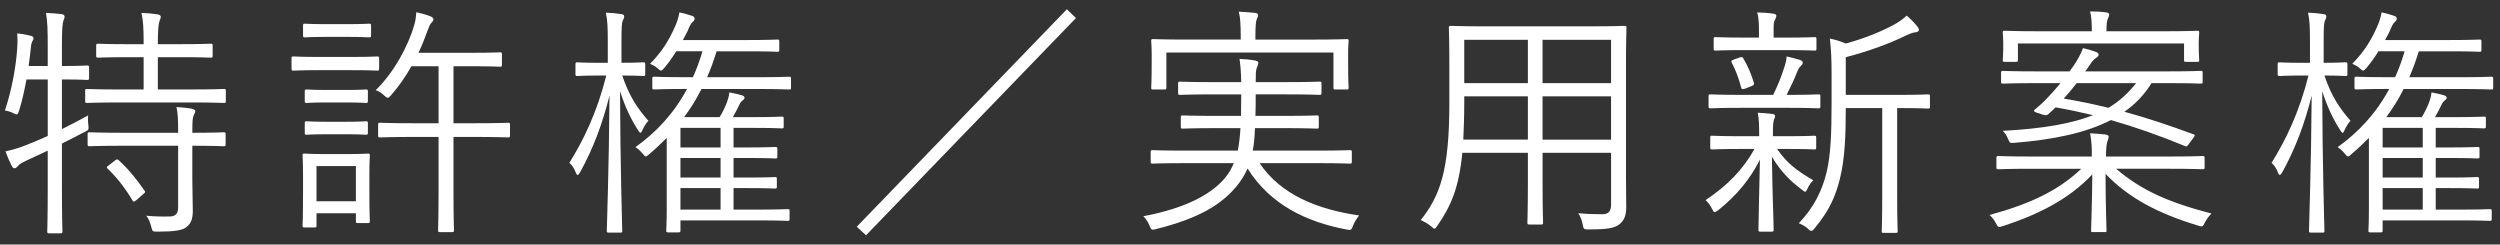
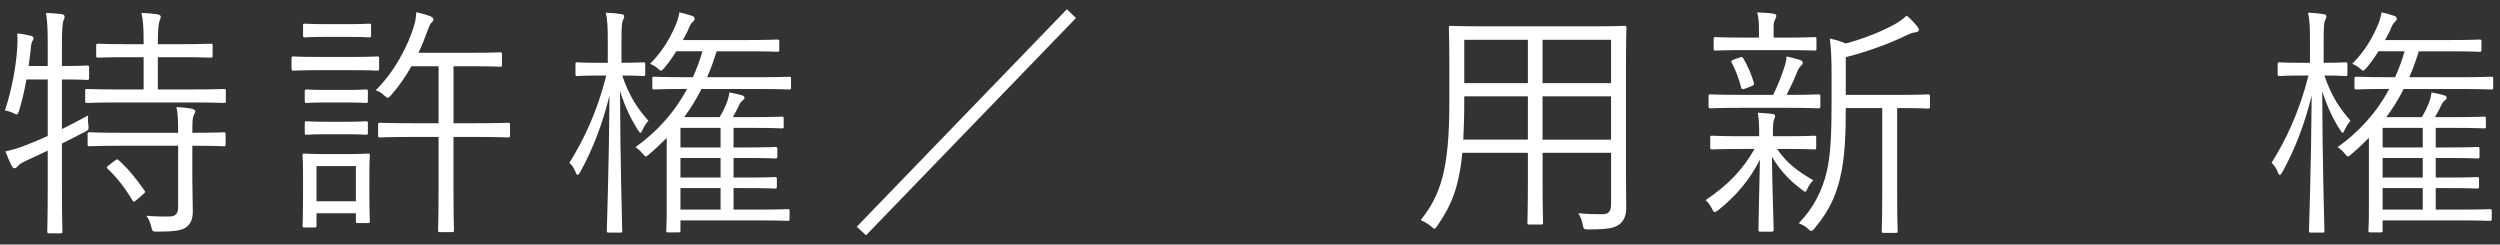
<svg xmlns="http://www.w3.org/2000/svg" enable-background="new 0 0 184 18" height="18" viewBox="0 0 184 18" width="184">
  <rect x="0" y="0" width="184" height="18" fill="#333333" stroke="none" />
  <g fill="#fff">
    <path d="m6.557 5.74c0 .125-.018.143-.162.143-.09 0-.468-.035-1.729-.035h-.108v3.654c.576-.287 1.207-.611 1.927-1.008-.018.217-.018.469.018.703.036.359.036.359-.288.521-.559.287-1.099.576-1.657.846v3.277c0 2.16.036 3.098.036 3.188 0 .125-.018.143-.162.143h-.81c-.126 0-.145-.018-.145-.143 0-.09.036-1.027.036-3.17v-2.773l-1.583.738c-.379.182-.505.271-.595.379-.072.09-.18.18-.252.18-.09.018-.162-.053-.234-.197-.144-.289-.324-.703-.45-1.045.505-.107.955-.234 1.585-.486.522-.215 1.026-.414 1.53-.648v-4.159h-1.567c-.145.791-.324 1.602-.54 2.287-.072.197-.09.287-.181.287-.054 0-.144-.035-.27-.107-.18-.09-.433-.162-.595-.18.522-1.566.811-3.242.9-4.502.036-.541.036-.883 0-1.17.307.018.685.09.973.162.163.035.236.107.236.197 0 .072-.036.127-.091.217-.054.107-.09.234-.107.467-.055.414-.09.883-.163 1.351h1.404v-1.441c0-1.277-.018-1.764-.126-2.467.468.02.792.055 1.152.09.126.02.216.092.216.182s-.035.162-.089.304c-.072.217-.108.649-.108 1.856v1.477h.108c1.261 0 1.639-.037 1.729-.037.145 0 .162.02.162.145zm10.064 1.692c0 .127-.018.145-.144.145-.09 0-.702-.037-2.484-.037h-5.096c-1.782 0-2.395.037-2.485.037-.126 0-.144-.018-.144-.145v-.756c0-.107.018-.127.144-.127.091 0 .703.037 2.485.037h1.675v-2.377h-1.062c-1.657 0-2.179.035-2.269.035-.145 0-.162-.018-.162-.143v-.738c0-.127.018-.145.162-.145.09 0 .611.035 2.269.035h1.062c0-1.242-.036-1.746-.162-2.305.485.02.846.055 1.188.109.127.018.234.09.234.162 0 .107-.036.18-.09.324-.072.215-.126.576-.126 1.709h1.584c1.675 0 2.215-.035 2.305-.035.126 0 .145.018.145.145v.738c0 .125-.019.143-.145.143-.09 0-.63-.035-2.305-.035h-1.584v2.377h2.377c1.782 0 2.395-.037 2.484-.037.126 0 .144.02.144.127zm-.017 3.187c0 .125-.018.145-.144.145-.091 0-.667-.037-2.305-.037v2.484c0 .811.035 1.586.035 2.305 0 .541-.107.938-.504 1.225-.306.217-.864.307-2.106.307-.342 0-.36 0-.45-.359-.072-.307-.198-.613-.36-.811.559.053 1.171.072 1.765.053.36-.018.576-.18.576-.684v-4.52h-4.051c-1.783 0-2.359.037-2.467.037-.126 0-.145-.02-.145-.145v-.738c0-.127.019-.145.145-.145.107 0 .684.037 2.467.037h4.051c0-.973-.018-1.459-.126-1.891.433.018.883.07 1.152.125.145.037.234.107.234.162 0 .127-.072.217-.108.307-.09.18-.107.432-.107 1.26v.037c1.638 0 2.214-.037 2.305-.037.126 0 .144.018.144.145v.738zm-8.157 1.205c.162-.125.198-.107.288-.035.72.648 1.332 1.422 1.908 2.25.072.109.055.109-.107.252l-.469.414c-.216.182-.252.162-.324.037-.485-.828-1.098-1.639-1.818-2.322-.107-.109-.09-.127.108-.271z" />
    <path d="m27.904 5.037c0 .145-.018.162-.144.162-.09 0-.522-.035-1.891-.035h-2.377c-1.368 0-1.801.035-1.891.035-.126 0-.144-.018-.144-.162v-.738c0-.127.018-.145.144-.145.09 0 .522.037 1.891.037h2.377c1.368 0 1.801-.037 1.891-.037.126 0 .144.018.144.145zm-.719 8.715c0 2.105.036 2.43.036 2.52 0 .127-.019.145-.145.145h-.738c-.126 0-.144-.018-.144-.145v-.576h-2.899v.9c0 .127-.018.145-.144.145h-.738c-.126 0-.145-.018-.145-.145 0-.09.036-.432.036-2.629v-.953c0-1.098-.036-1.477-.036-1.566 0-.127.019-.145.145-.145.09 0 .45.037 1.584.037h1.477c1.152 0 1.495-.037 1.603-.037.126 0 .145.018.145.145 0 .072-.036.449-.036 1.277v1.027zm.126-11.147c0 .127-.019.145-.145.145-.107 0-.432-.035-1.584-.035h-1.549c-1.152 0-1.494.035-1.584.035-.126 0-.145-.018-.145-.145v-.718c0-.127.019-.145.145-.145.09 0 .432.035 1.584.035h1.549c1.152 0 1.477-.035 1.584-.035.126 0 .145.018.145.145zm-.235 4.827c0 .127-.018.145-.162.145-.09 0-.378-.037-1.477-.037h-1.368c-1.099 0-1.404.037-1.494.037-.126 0-.145-.018-.145-.145v-.702c0-.127.019-.145.145-.145.09 0 .396.035 1.494.035h1.368c1.099 0 1.387-.035 1.477-.035.145 0 .162.018.162.145zm0 2.341c0 .125-.018.143-.162.143-.09 0-.378-.035-1.477-.035h-1.368c-1.099 0-1.404.035-1.494.035-.126 0-.145-.018-.145-.143v-.703c0-.127.019-.145.145-.145.09 0 .396.037 1.494.037h1.368c1.099 0 1.387-.037 1.477-.037.145 0 .162.018.162.145zm-.882 2.448h-2.899v2.594h2.899zm11.343-2.268c0 .143-.018.162-.144.162-.09 0-.685-.037-2.431-.037h-1.585v4.016c0 1.926.036 2.754.036 2.846 0 .125-.018.143-.144.143h-.883c-.126 0-.144-.018-.144-.143 0-.092.036-.92.036-2.846v-4.016h-1.873c-1.746 0-2.322.037-2.431.037-.126 0-.144-.02-.144-.162v-.775c0-.125.018-.143.144-.143.108 0 .685.035 2.431.035h1.873v-4.195h-1.999c-.412.738-.916 1.477-1.492 2.125-.108.125-.181.197-.234.197-.072 0-.144-.053-.27-.162-.217-.215-.415-.324-.631-.396 1.351-1.314 2.413-3.295 2.845-4.824.091-.307.126-.631.145-.918.396.09.774.197 1.044.305.162.072.216.145.216.234s-.072.162-.144.234c-.108.107-.18.289-.288.576-.18.504-.396 1.062-.666 1.639h3.943c1.476 0 1.944-.035 2.052-.035.127 0 .145.018.145.143v.775c0 .125-.018.143-.145.143-.107 0-.576-.035-2.052-.035h-1.369v4.194h1.585c1.746 0 2.341-.035 2.431-.035.126 0 .144.018.144.143v.775z" />
    <path d="m47.488 5.451c0 .127-.019.145-.145.145-.107 0-.45-.037-1.548-.037.504 1.494 1.116 2.414 1.927 3.332-.181.18-.324.432-.45.701-.055.127-.091.182-.145.182-.036 0-.072-.055-.162-.182-.54-.846-.937-1.674-1.332-2.881.018 5.475.162 10.012.162 10.281 0 .109-.019.127-.126.127h-.864c-.126 0-.145-.018-.145-.127 0-.27.162-4.734.198-9.957-.522 2.09-1.188 3.871-2.161 5.637-.071.125-.126.197-.18.197s-.108-.055-.144-.18c-.108-.289-.288-.559-.469-.703 1.045-1.674 2.035-3.709 2.719-6.428h-.486c-1.206 0-1.548.037-1.638.037-.126 0-.145-.018-.145-.145v-.702c0-.143.019-.16.145-.16.09 0 .432.035 1.638.035h.595v-1.549c0-1.062-.019-1.584-.145-2.143.45.018.811.055 1.135.107.144.02.216.072.216.162 0 .127-.054.217-.107.324-.072.182-.091.504-.091 1.531v1.566c1.152 0 1.495-.035 1.603-.035.126 0 .145.018.145.16zm10.732 1.008c0 .109-.019.127-.145.127-.09 0-.685-.037-2.467-.037h-3.979c-.378.758-.81 1.441-1.278 2.072h2.611c.216-.344.378-.686.486-.955.126-.307.197-.559.233-.865.396.072.685.145.937.217.108.035.18.107.18.162 0 .09-.054.145-.126.197-.09.072-.162.145-.216.252-.18.379-.36.721-.522.992h1.459c1.549 0 2.053-.037 2.143-.037.126 0 .144.018.144.145v.576c0 .125-.018.145-.144.145-.09 0-.594-.037-2.143-.037h-1.404v1.441h.954c1.53 0 2.034-.037 2.125-.037.126 0 .144.018.144.145v.559c0 .125-.018.143-.144.143-.091 0-.595-.035-2.125-.035h-.954v1.441h.9c1.566 0 2.053-.037 2.143-.037.126 0 .144.018.144.145v.559c0 .125-.018.143-.144.143-.09 0-.576-.035-2.143-.035h-.9v1.584h1.692c1.639 0 2.196-.035 2.286-.035.127 0 .145.018.145.125v.576c0 .145-.018.162-.145.162-.09 0-.647-.035-2.286-.035h-5.6v.738c0 .125-.019.145-.145.145h-.756c-.126 0-.145-.02-.145-.145 0-.09.036-.414.036-1.584v-5.226c-.414.414-.846.828-1.296 1.207-.126.107-.181.162-.234.162-.072 0-.126-.072-.252-.217-.162-.197-.342-.359-.522-.469 1.513-1.08 2.827-2.467 3.8-4.285-1.729 0-2.305.037-2.396.037-.144 0-.162-.018-.162-.127v-.665c0-.125.019-.145.162-.145.091 0 .685.037 2.467.037h.36c.271-.594.504-1.225.702-1.908h-1.927c-.27.432-.558.846-.882 1.225-.126.125-.18.197-.234.197-.072 0-.144-.072-.27-.18-.162-.145-.343-.234-.54-.324.954-.955 1.458-1.891 1.818-2.701.126-.252.27-.666.342-1.08.433.09.63.162.918.252.108.035.198.09.198.217 0 .09-.054.162-.162.252-.107.09-.216.305-.359.666-.108.197-.217.432-.343.648h4.735c1.603 0 2.106-.037 2.215-.037.126 0 .145.018.145.145v.611c0 .127-.019.145-.145.145-.108 0-.612-.035-2.215-.035h-2.25c-.217.684-.433 1.314-.703 1.908h3.565c1.782 0 2.377-.037 2.467-.037.126 0 .145.02.145.145v.665zm-5.186 2.953h-2.953v1.441h2.953zm0 2.215h-2.953v1.441h2.953zm0 2.215h-2.953v1.584h2.953z" />
    <path d="m63.057 16.688 15.466-16.008.666.648-15.449 15.988z" />
-     <path d="m92.705 12.006c1.548 2.305 4.213 3.402 7.328 3.852-.162.199-.342.469-.45.758-.09.232-.126.305-.252.305-.054 0-.145-.018-.252-.035-2.936-.559-5.582-1.818-7.257-4.484-.162.361-.359.703-.594 1.027-1.206 1.639-3.079 2.664-6.104 3.42-.126.037-.198.055-.271.055-.126 0-.162-.072-.252-.307-.108-.27-.288-.521-.45-.684 3.097-.576 5.258-1.674 6.248-3.133.162-.234.288-.504.414-.773h-3.547c-1.747 0-2.341.035-2.431.035-.126 0-.145-.018-.145-.145v-.701c0-.127.019-.145.145-.145.09 0 .684.035 2.431.035h3.835c.09-.467.162-1.008.198-1.656h-1.799c-1.746 0-2.341.037-2.449.037-.126 0-.144-.018-.144-.145v-.666c0-.145.018-.162.144-.162.108 0 .703.035 2.449.035h1.837c0-.467.018-.99.018-1.584h-2.017c-1.782 0-2.377.037-2.484.037-.126 0-.145-.02-.145-.145v-.683c0-.127.019-.145.145-.145.107 0 .702.035 2.484.035h2.017c-.018-.863-.072-1.314-.126-1.711.432.02.792.055 1.099.109.162.035.288.072.288.18s-.072.252-.126.396c-.055.145-.072.449-.072 1.025h2.232c1.765 0 2.358-.035 2.467-.035.126 0 .144.018.144.145v.684c0 .125-.018.145-.144.145-.108 0-.702-.037-2.467-.037h-2.232c0 .576 0 1.117-.019 1.584h2.071c1.782 0 2.358-.035 2.448-.035.126 0 .145.018.145.162v.666c0 .127-.019.145-.145.145-.09 0-.666-.037-2.448-.037h-2.106c-.019.631-.072 1.172-.162 1.656h4.698c1.746 0 2.341-.035 2.448-.035.126 0 .145.018.145.145v.701c0 .127-.019.145-.145.145-.107 0-.702-.035-2.448-.035h-4.195zm6.518-7.455c0 1.566.036 1.801.036 1.891 0 .127-.018.145-.144.145h-.829c-.126 0-.144-.018-.144-.145v-2.575h-12.297v2.574c0 .127-.018.145-.144.145h-.828c-.127 0-.145-.018-.145-.145 0-.09.036-.324.036-1.891v-.575c0-.594-.036-.863-.036-.955 0-.125.018-.143.145-.143.107 0 .737.035 2.502.035h3.943v-.215c0-.92-.036-1.406-.144-1.838.45.018.864.055 1.206.09.144.02.216.072.216.145 0 .127-.054.197-.107.342-.055.162-.091.432-.091 1.262v.215h4.231c1.782 0 2.395-.035 2.485-.035.126 0 .144.018.144.143 0 .092-.036.361-.036.848v.682z" />
    <path d="m116.988 1.939c1.819 0 2.467-.035 2.575-.035.126 0 .145.018.145.145 0 .09-.036.953-.036 2.826v7.994c0 .828.018 1.656.018 2.412 0 .559-.144.955-.522 1.244-.342.252-.792.359-2.232.359-.378 0-.378 0-.45-.359-.054-.307-.162-.576-.324-.83.612.055 1.009.072 1.783.072.45 0 .63-.232.63-.719v-3.801h-5.042v2.143c0 2.035.036 2.881.036 2.99 0 .125-.018.145-.144.145h-.864c-.126 0-.145-.02-.145-.145 0-.109.036-.955.036-2.99v-2.143h-4.825c-.252 2.611-.847 3.926-1.837 5.367-.107.143-.144.215-.216.215-.054 0-.126-.053-.252-.18-.252-.197-.504-.342-.756-.449 1.44-1.818 2.106-3.674 2.106-8.625v-2.7c0-1.873-.036-2.736-.036-2.826 0-.127.018-.145.144-.145.108 0 .738.035 2.558.035zm-4.537 5.151h-4.682v.486c0 1.025-.035 1.926-.071 2.701h4.753zm0-4.16h-4.682v3.188h4.682zm6.122 0h-5.042v3.188h5.042zm0 4.16h-5.042v3.188h5.042z" />
    <path d="m133.674 10.854c0 .125-.019.143-.145.143-.09 0-.594-.035-2.179-.035h-.558c.72 1.045 1.458 1.602 2.664 2.305-.144.145-.306.342-.432.631-.072.143-.108.215-.162.215s-.126-.053-.252-.162c-.883-.648-1.566-1.367-2.197-2.412.036 2.898.126 4.609.126 5.365 0 .127-.018.145-.161.145h-.811c-.126 0-.145-.018-.145-.145 0-.738.055-2.359.108-5.148-.738 1.439-1.656 2.574-3.061 3.709-.126.09-.198.143-.271.143s-.108-.07-.18-.215c-.126-.271-.324-.523-.486-.666 1.584-1.062 2.719-2.197 3.601-3.764h-.918c-1.585 0-2.106.035-2.196.035-.126 0-.145-.018-.145-.143v-.721c0-.127.019-.145.145-.145.09 0 .611.037 2.196.037h1.261v-.038c0-.846-.019-1.277-.108-1.691.378.018.792.053 1.099.09.107.018.18.072.18.143 0 .109-.036.182-.072.252-.054.127-.09.344-.09 1.207v.037h.864c1.585 0 2.089-.037 2.179-.037.126 0 .145.018.145.145v.72zm.305-3.026c0 .125-.018.145-.144.145-.108 0-.631-.037-2.233-.037h-3.475c-1.621 0-2.143.037-2.232.037-.126 0-.145-.02-.145-.145v-.738c0-.127.019-.145.145-.145.09 0 .611.037 2.232.037h2.377c.396-.793.63-1.441.828-2.053.09-.271.144-.486.162-.775.396.09.684.162.972.252.162.055.217.127.217.217s-.055.145-.127.217c-.09.09-.18.197-.27.414-.234.594-.469 1.098-.792 1.729h.107c1.566 0 2.089-.037 2.233-.037.126 0 .144.018.144.145v.737zm-.288-4.25c0 .127-.018.145-.145.145-.09 0-.594-.035-2.143-.035h-2.988c-1.549 0-2.053.035-2.143.035-.126 0-.145-.018-.145-.145v-.701c0-.127.019-.145.145-.145.09 0 .594.035 2.143.035h1.044v-.556c0-.451-.018-.9-.126-1.297.469.018.811.035 1.171.09.144.018.233.072.233.145 0 .125-.054.215-.107.324-.091.162-.091.305-.091.738v.557h.864c1.549 0 2.053-.035 2.143-.035.127 0 .145.018.145.145zm-5.635.649c.145-.055.18-.035.252.072.343.576.595 1.188.774 1.783.036.125.018.18-.162.252l-.45.18c-.234.072-.288.072-.324-.09-.18-.648-.378-1.225-.684-1.801-.072-.127-.055-.162.18-.252zm13.99 3.619c0 .127-.018.145-.144.145-.091 0-.595-.037-2.179-.037h-.091v6.357c0 1.943.036 2.592.036 2.682 0 .145-.018.145-.144.145h-.883c-.126 0-.144 0-.144-.145 0-.09.036-.738.036-2.682v-6.358h-2.684c0 1.91-.054 3.746-.449 5.277-.307 1.17-.703 2.195-1.837 3.564-.108.145-.18.197-.252.197s-.126-.035-.234-.145c-.18-.18-.414-.305-.685-.414 1.152-1.205 1.729-2.447 2.053-3.779.288-1.207.36-2.791.36-5.061v-2.213c0-.99-.036-1.764-.126-2.539.433.09.738.18 1.17.361 1.477-.396 2.684-.918 3.584-1.404.359-.199.647-.414.899-.648.288.234.576.539.793.811.071.09.107.162.107.252 0 .072-.09.143-.233.162-.198.018-.396.09-.667.215-1.206.594-2.755 1.17-4.483 1.621v2.773h3.872c1.584 0 2.088-.037 2.179-.037.126 0 .144.018.144.145v.755z" />
-     <path d="m155.741 12.42c1.873 1.584 3.781 2.447 7.022 3.295-.18.18-.36.414-.486.666-.162.324-.18.324-.521.215-2.899-.881-5.06-1.998-6.788-3.799 0 2.232.071 3.836.071 4.16 0 .125-.018.125-.144.125h-.847c-.126 0-.144 0-.144-.125 0-.324.072-1.838.09-4.123-1.711 1.818-3.925 2.934-6.554 3.799-.343.107-.378.125-.54-.199-.126-.252-.288-.449-.469-.611 2.953-.811 5.023-1.764 6.752-3.402h-3.709c-1.71 0-2.286.035-2.377.035-.144 0-.161-.018-.161-.145v-.684c0-.125.018-.145.161-.145.091 0 .667.037 2.377.037h4.483v-.055c0-.576 0-.955-.126-1.656.433.018.792.055 1.135.09.144.018.233.09.233.145 0 .162-.071.27-.107.396-.055.215-.09.557-.09.99v.09h4.717c1.711 0 2.305-.037 2.395-.037.126 0 .145.02.145.145v.684c0 .127-.019.145-.145.145-.09 0-.684-.035-2.395-.035h-3.978zm6.374-6.41c0 .125-.018.145-.144.145-.09 0-.685-.037-2.431-.037h-1.188c-.522.846-1.188 1.549-1.999 2.107 1.639.449 3.277.99 5.078 1.656.126.035.144.072 0 .27l-.307.414c-.162.234-.18.234-.324.18-1.836-.756-3.619-1.387-5.438-1.908-1.854.955-4.231 1.441-7.094 1.674-.324.02-.342.037-.469-.27-.107-.27-.233-.449-.396-.611 3.061-.162 5.149-.559 6.644-1.152-.9-.217-1.818-.414-2.755-.576-.197.197-.378.359-.54.504-.09.072-.18.107-.396.035l-.486-.162c-.198-.072-.198-.143-.108-.215.288-.234.631-.541.883-.811.359-.379.702-.756 1.008-1.135h-1.782c-1.747 0-2.341.037-2.431.037-.145 0-.162-.02-.162-.145v-.649c0-.127.018-.145.162-.145.09 0 .684.037 2.431.037h2.448l.324-.451c.252-.377.54-.883.666-1.26.396.09.685.18.973.287.126.055.18.109.18.217 0 .072-.107.162-.216.234-.126.072-.306.287-.504.594-.09.127-.181.27-.271.379h6.068c1.746 0 2.341-.037 2.431-.037.126 0 .144.018.144.145v.649zm-.288-2.629c0 .666.036.953.036 1.045 0 .107-.018.125-.144.125h-.828c-.126 0-.145-.018-.145-.125v-1.225h-12.226v1.225c0 .107-.018.125-.145.125h-.828c-.126 0-.144-.018-.144-.125 0-.092.036-.379.036-1.045v-.289c0-.287-.036-.576-.036-.684 0-.125.018-.145.144-.145.108 0 .738.037 2.503.037h3.907v-.09c0-.469-.018-.955-.126-1.369.396 0 .828.018 1.188.072.126.018.216.072.216.145 0 .125-.054.215-.107.342-.072.162-.091.449-.091.846v.055h4.178c1.765 0 2.395-.037 2.503-.037.126 0 .144.02.144.145 0 .107-.036.396-.036.648v.324zm-8.984 2.736c-.342.451-.648.811-.954 1.135 1.134.197 2.215.414 3.295.684.864-.521 1.494-1.135 2.034-1.818h-4.375z" />
    <path d="m172.769 5.451c0 .127-.019.145-.145.145-.107 0-.45-.037-1.548-.037.504 1.494 1.116 2.414 1.926 3.332-.18.18-.323.432-.449.701-.055.127-.091.182-.145.182-.036 0-.072-.055-.162-.182-.54-.846-.937-1.674-1.332-2.881.018 5.475.162 10.012.162 10.281 0 .109-.019.127-.126.127h-.864c-.126 0-.145-.018-.145-.127 0-.27.162-4.734.198-9.957-.522 2.09-1.188 3.871-2.161 5.637-.071.125-.126.197-.18.197s-.108-.055-.144-.18c-.108-.289-.288-.559-.469-.703 1.045-1.674 2.035-3.709 2.719-6.428h-.486c-1.206 0-1.548.037-1.638.037-.126 0-.145-.018-.145-.145v-.702c0-.143.019-.16.145-.16.09 0 .432.035 1.638.035h.595v-1.549c0-1.062-.019-1.584-.145-2.143.45.018.811.055 1.135.107.144.02.216.072.216.162 0 .127-.054.217-.107.324-.072.182-.091.504-.091 1.531v1.566c1.152 0 1.495-.035 1.603-.035.126 0 .145.018.145.16zm10.731 1.008c0 .109-.019.127-.145.127-.09 0-.685-.037-2.467-.037h-3.979c-.378.758-.81 1.441-1.278 2.072h2.611c.216-.344.378-.686.486-.955.126-.307.197-.559.233-.865.396.072.685.145.937.217.108.035.18.107.18.162 0 .09-.054.145-.126.197-.09.072-.162.145-.216.252-.18.379-.36.721-.522.992h1.459c1.548 0 2.053-.037 2.143-.037.126 0 .144.018.144.145v.576c0 .125-.018.145-.144.145-.09 0-.595-.037-2.143-.037h-1.404v1.441h.954c1.53 0 2.034-.037 2.125-.037.126 0 .144.018.144.145v.559c0 .125-.018.143-.144.143-.091 0-.595-.035-2.125-.035h-.954v1.441h.9c1.566 0 2.052-.037 2.143-.037.126 0 .144.018.144.145v.559c0 .125-.018.143-.144.143-.091 0-.576-.035-2.143-.035h-.9v1.584h1.692c1.639 0 2.196-.035 2.286-.035.126 0 .145.018.145.125v.576c0 .145-.019.162-.145.162-.09 0-.647-.035-2.286-.035h-5.6v.738c0 .125-.019.145-.145.145h-.756c-.126 0-.145-.02-.145-.145 0-.09.036-.414.036-1.584v-5.226c-.414.414-.846.828-1.296 1.207-.126.107-.181.162-.234.162-.072 0-.126-.072-.252-.217-.162-.197-.342-.359-.522-.469 1.513-1.08 2.827-2.467 3.8-4.285-1.729 0-2.305.037-2.396.037-.144 0-.161-.018-.161-.127v-.665c0-.125.018-.145.161-.145.091 0 .685.037 2.467.037h.36c.271-.594.504-1.225.702-1.908h-1.927c-.27.432-.558.846-.882 1.225-.126.125-.18.197-.234.197-.071 0-.144-.072-.27-.18-.162-.145-.343-.234-.54-.324.954-.955 1.458-1.891 1.818-2.701.126-.252.27-.666.342-1.08.433.09.63.162.918.252.108.035.198.09.198.217 0 .09-.054.162-.162.252-.107.09-.216.305-.36.666-.107.197-.216.432-.342.648h4.735c1.603 0 2.106-.037 2.215-.037.126 0 .145.018.145.145v.611c0 .127-.019.145-.145.145-.108 0-.612-.035-2.215-.035h-2.25c-.217.684-.433 1.314-.702 1.908h3.564c1.782 0 2.377-.037 2.467-.037.126 0 .145.02.145.145v.665zm-5.186 2.953h-2.953v1.441h2.953zm0 2.215h-2.953v1.441h2.953zm0 2.215h-2.953v1.584h2.953z" />
  </g>
  <path d="m0 0h184v18h-184z" fill="none" />
</svg>